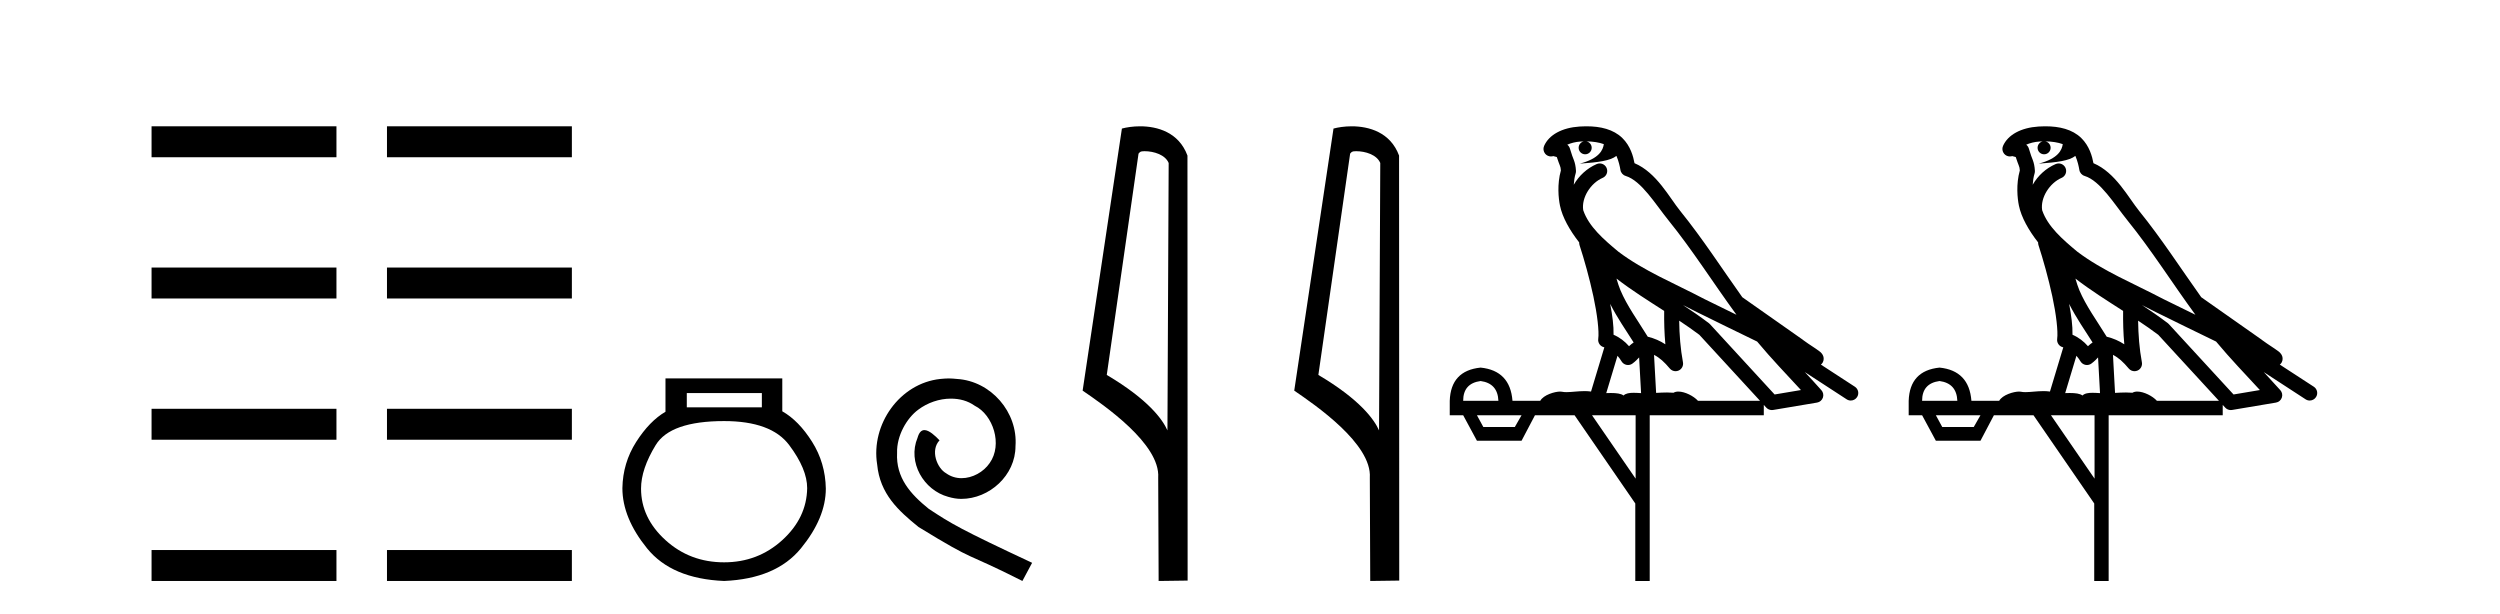
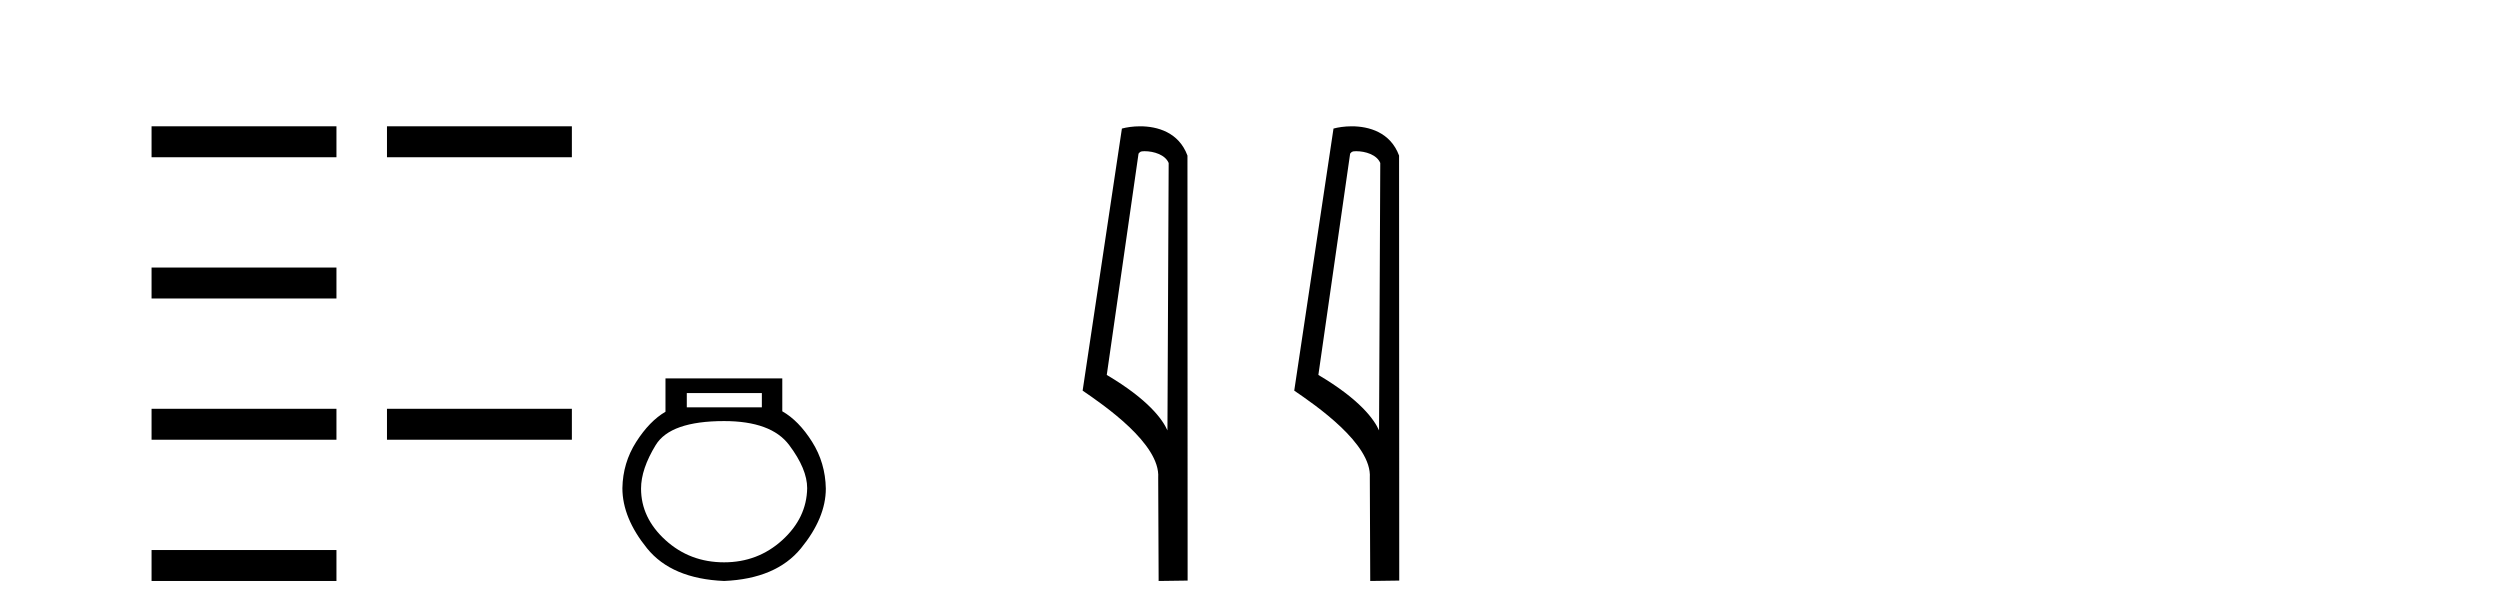
<svg xmlns="http://www.w3.org/2000/svg" width="167.0" height="41.0">
  <path d="M 10.124 10.504 L 22.475 10.504 L 22.475 8.437 L 10.124 8.437 Z" style="fill:#000000;stroke:none" />
  <path d="M 10.124 19.939 L 22.475 19.939 L 22.475 17.872 L 10.124 17.872 Z" style="fill:#000000;stroke:none" />
  <path d="M 10.124 29.374 L 22.475 29.374 L 22.475 27.307 L 10.124 27.307 Z" style="fill:#000000;stroke:none" />
  <path d="M 10.124 38.809 L 22.475 38.809 L 22.475 36.742 L 10.124 36.742 Z" style="fill:#000000;stroke:none" />
  <path d="M 25.85 10.504 L 38.201 10.504 L 38.201 8.437 L 25.85 8.437 Z" style="fill:#000000;stroke:none" />
-   <path d="M 25.85 19.939 L 38.201 19.939 L 38.201 17.872 L 25.85 17.872 Z" style="fill:#000000;stroke:none" />
  <path d="M 25.85 29.374 L 38.201 29.374 L 38.201 27.307 L 25.85 27.307 Z" style="fill:#000000;stroke:none" />
-   <path d="M 25.85 38.809 L 38.201 38.809 L 38.201 36.742 L 25.85 36.742 Z" style="fill:#000000;stroke:none" />
  <path d="M 50.892 26.259 L 50.892 27.208 L 45.878 27.208 L 45.878 26.259 ZM 48.37 28.128 Q 51.516 28.128 52.717 29.73 Q 53.919 31.332 53.919 32.608 Q 53.889 34.596 52.257 36.08 Q 50.625 37.563 48.37 37.563 Q 46.086 37.563 44.454 36.08 Q 42.822 34.596 42.822 32.638 Q 42.822 31.332 43.801 29.73 Q 44.78 28.128 48.37 28.128 ZM 44.454 25.279 L 44.454 27.505 Q 43.386 28.128 42.496 29.522 Q 41.606 30.917 41.576 32.608 Q 41.576 34.596 43.223 36.629 Q 44.869 38.661 48.37 38.809 Q 51.842 38.661 53.503 36.629 Q 55.165 34.596 55.165 32.638 Q 55.135 30.917 54.245 29.508 Q 53.355 28.098 52.257 27.475 L 52.257 25.279 Z" style="fill:#000000;stroke:none" />
-   <path d="M 63.376 25.279 C 63.188 25.279 63 25.297 62.812 25.314 C 60.096 25.604 58.166 28.354 58.593 31.019 C 58.781 33.001 60.01 34.111 61.36 35.205 C 65.375 37.665 64.247 36.759 68.296 38.809 L 68.945 37.596 C 64.128 35.341 63.547 34.983 62.043 33.992 C 60.813 33.001 59.84 31.908 59.925 30.251 C 59.891 29.106 60.574 27.927 61.343 27.364 C 61.958 26.902 62.744 26.629 63.513 26.629 C 64.093 26.629 64.64 26.766 65.118 27.107 C 66.331 27.705 66.997 29.687 66.109 30.934 C 65.699 31.532 64.965 31.942 64.23 31.942 C 63.871 31.942 63.513 31.839 63.205 31.617 C 62.59 31.276 62.129 30.08 62.761 29.414 C 62.47 29.106 62.06 28.73 61.753 28.73 C 61.548 28.73 61.394 28.884 61.292 29.243 C 60.608 30.883 61.702 32.745 63.342 33.189 C 63.632 33.274 63.923 33.326 64.213 33.326 C 66.092 33.326 67.835 31.754 67.835 29.807 C 68.005 27.534 66.195 25.45 63.923 25.314 C 63.752 25.297 63.564 25.279 63.376 25.279 Z" style="fill:#000000;stroke:none" />
  <path d="M 76.455 10.1 C 77.079 10.1 77.844 10.34 78.067 10.89 L 77.985 28.751 L 77.985 28.751 C 77.668 28.034 76.727 26.699 73.932 25.046 L 76.054 10.263 C 76.153 10.157 76.151 10.1 76.455 10.1 ZM 77.985 28.751 L 77.985 28.751 C 77.985 28.751 77.985 28.751 77.985 28.751 L 77.985 28.751 L 77.985 28.751 ZM 76.158 8.437 C 75.68 8.437 75.248 8.505 74.943 8.588 L 72.32 26.094 C 73.707 27.044 77.52 29.648 77.368 31.91 L 77.397 38.809 L 79.333 38.783 L 79.322 10.393 C 78.747 8.837 77.316 8.437 76.158 8.437 Z" style="fill:#000000;stroke:none" />
  <path d="M 90.59 10.1 C 91.215 10.1 91.979 10.34 92.202 10.89 L 92.12 28.751 L 92.12 28.751 C 91.803 28.034 90.862 26.699 88.067 25.046 L 90.189 10.263 C 90.289 10.157 90.286 10.1 90.59 10.1 ZM 92.12 28.751 L 92.12 28.751 C 92.12 28.751 92.12 28.751 92.12 28.751 L 92.12 28.751 L 92.12 28.751 ZM 90.293 8.437 C 89.815 8.437 89.384 8.505 89.078 8.588 L 86.455 26.094 C 87.843 27.044 91.656 29.648 91.504 31.91 L 91.532 38.809 L 93.469 38.783 L 93.458 10.393 C 92.882 8.837 91.451 8.437 90.293 8.437 Z" style="fill:#000000;stroke:none" />
-   <path d="M 105.967 9.444 C 106.421 9.448 106.819 9.513 107.135 9.628 C 107.082 10.005 106.85 10.588 105.527 10.932 C 106.758 10.843 107.562 10.742 107.977 10.414 C 108.128 10.752 108.209 11.134 108.245 11.353 C 108.275 11.541 108.41 11.696 108.593 11.752 C 109.647 12.075 110.573 13.629 111.462 14.728 C 113.064 16.707 114.45 18.912 115.997 21.026 C 115.283 20.676 114.57 20.326 113.853 19.976 C 111.86 18.928 109.813 18.102 108.106 16.81 C 107.112 15.983 106.128 15.129 105.759 14.04 C 105.631 13.201 106.259 12.229 107.054 11.883 C 107.271 11.792 107.396 11.563 107.354 11.332 C 107.313 11.1 107.117 10.928 106.882 10.918 C 106.875 10.918 106.867 10.918 106.86 10.918 C 106.788 10.918 106.718 10.933 106.652 10.963 C 106.017 11.24 105.473 11.735 105.127 12.342 C 105.144 12.085 105.18 11.822 105.253 11.585 C 105.271 11.529 105.278 11.47 105.275 11.411 C 105.258 11.099 105.205 10.882 105.136 10.698 C 105.067 10.514 104.993 10.35 104.87 9.924 C 104.84 9.821 104.779 9.73 104.694 9.665 C 104.93 9.561 105.226 9.477 105.584 9.454 C 105.655 9.449 105.724 9.449 105.794 9.447 L 105.794 9.447 C 105.599 9.49 105.453 9.664 105.453 9.872 C 105.453 10.112 105.649 10.307 105.889 10.307 C 106.13 10.307 106.325 10.112 106.325 9.872 C 106.325 9.658 106.171 9.481 105.967 9.444 ZM 107.981 18.609 C 109.003 19.396 110.096 20.083 111.167 20.769 C 111.159 21.509 111.177 22.253 111.246 22.999 C 110.897 22.771 110.514 22.6 110.07 22.492 C 109.41 21.42 108.686 20.432 108.244 19.384 C 108.152 19.167 108.066 18.896 107.981 18.609 ZM 107.561 20.299 C 108.022 21.223 108.61 22.054 109.128 22.877 C 109.029 22.944 108.939 23.014 108.867 23.082 C 108.849 23.099 108.838 23.111 108.821 23.128 C 108.536 22.8 108.189 22.534 107.786 22.361 C 107.802 21.773 107.707 21.065 107.561 20.299 ZM 112.422 20.376 L 112.422 20.376 C 112.751 20.539 113.079 20.703 113.4 20.872 C 113.405 20.874 113.409 20.876 113.414 20.878 C 114.73 21.52 116.045 22.18 117.377 22.816 C 118.316 23.947 119.329 24.996 120.304 26.055 C 119.718 26.154 119.131 26.252 118.544 26.351 C 117.103 24.783 115.661 23.216 114.22 21.648 C 114.199 21.626 114.177 21.606 114.153 21.588 C 113.591 21.162 113.009 20.763 112.422 20.376 ZM 108.049 23.766 C 108.146 23.877 108.238 24.001 108.321 24.141 C 108.394 24.261 108.514 24.345 108.651 24.373 C 108.684 24.38 108.718 24.383 108.751 24.383 C 108.856 24.383 108.959 24.35 109.045 24.288 C 109.256 24.135 109.384 23.989 109.493 23.876 L 109.624 26.261 C 109.455 26.25 109.284 26.239 109.124 26.239 C 108.843 26.239 108.596 26.275 108.453 26.42 C 108.284 26.29 107.98 26.253 107.602 26.253 C 107.505 26.253 107.403 26.256 107.297 26.26 L 108.049 23.766 ZM 98.905 25.452 C 99.667 25.556 100.063 25.997 100.093 26.774 L 97.74 26.774 C 97.74 25.997 98.128 25.556 98.905 25.452 ZM 112.17 21.42 L 112.17 21.42 C 112.631 21.727 113.083 22.039 113.516 22.365 C 114.867 23.835 116.218 25.304 117.57 26.774 L 113.425 26.774 C 113.137 26.454 112.55 26.157 112.115 26.157 C 111.992 26.157 111.881 26.181 111.792 26.235 C 111.654 26.223 111.509 26.218 111.36 26.218 C 111.125 26.218 110.878 26.23 110.629 26.245 L 110.489 23.705 L 110.489 23.705 C 110.868 23.898 111.176 24.18 111.544 24.618 C 111.642 24.734 111.784 24.796 111.928 24.796 C 112.001 24.796 112.074 24.78 112.142 24.748 C 112.348 24.651 112.463 24.427 112.422 24.203 C 112.252 23.286 112.182 22.359 112.17 21.42 ZM 101.64 27.738 L 101.191 28.522 L 99.085 28.522 L 98.659 27.738 ZM 109.26 27.738 L 109.26 31.974 L 106.346 27.738 ZM 105.98 8.437 C 105.963 8.437 105.947 8.437 105.931 8.437 C 105.795 8.438 105.658 8.443 105.52 8.452 L 105.519 8.452 C 104.348 8.528 103.47 9.003 103.145 9.749 C 103.069 9.923 103.098 10.125 103.219 10.271 C 103.316 10.387 103.458 10.451 103.604 10.451 C 103.643 10.451 103.681 10.447 103.72 10.438 C 103.749 10.431 103.755 10.427 103.761 10.427 C 103.767 10.427 103.773 10.432 103.811 10.441 C 103.848 10.449 103.91 10.467 103.994 10.489 C 104.085 10.772 104.156 10.942 104.196 11.049 C 104.241 11.17 104.255 11.213 104.267 11.386 C 104.007 12.318 104.108 13.254 104.205 13.729 C 104.366 14.516 104.853 15.378 105.49 16.194 C 105.488 16.255 105.493 16.316 105.513 16.375 C 105.822 17.319 106.181 18.6 106.438 19.795 C 106.695 20.99 106.832 22.136 106.762 22.638 C 106.727 22.892 106.889 23.132 107.139 23.194 C 107.149 23.197 107.159 23.201 107.17 23.203 L 106.281 26.155 C 106.136 26.133 105.99 26.126 105.844 26.126 C 105.411 26.126 104.984 26.195 104.642 26.195 C 104.528 26.195 104.424 26.187 104.332 26.167 C 104.301 26.16 104.262 26.157 104.217 26.157 C 103.86 26.157 103.109 26.375 102.889 26.774 L 101.034 26.774 C 100.93 25.429 100.22 24.69 98.905 24.555 C 97.576 24.69 96.888 25.429 96.843 26.774 L 96.843 27.738 L 97.74 27.738 L 98.659 29.441 L 101.64 29.441 L 102.536 27.738 L 105.181 27.738 L 109.237 33.632 L 109.237 38.809 L 110.201 38.809 L 110.201 27.738 L 117.822 27.738 L 117.822 27.048 C 117.878 27.109 117.933 27.17 117.989 27.23 C 118.085 27.335 118.22 27.392 118.359 27.392 C 118.386 27.392 118.414 27.39 118.442 27.386 C 119.42 27.221 120.399 27.057 121.378 26.893 C 121.558 26.863 121.708 26.737 121.769 26.564 C 121.829 26.392 121.791 26.2 121.669 26.064 C 121.304 25.655 120.933 25.253 120.562 24.854 L 120.562 24.854 L 123.357 26.674 C 123.442 26.729 123.536 26.756 123.63 26.756 C 123.795 26.756 123.955 26.675 124.052 26.527 C 124.203 26.295 124.137 25.984 123.905 25.833 L 121.636 24.356 C 121.684 24.317 121.73 24.268 121.764 24.202 C 121.846 24.047 121.824 23.886 121.797 23.803 C 121.77 23.72 121.741 23.679 121.717 23.647 C 121.624 23.519 121.575 23.498 121.509 23.446 C 121.442 23.395 121.368 23.343 121.288 23.288 C 121.127 23.178 120.94 23.056 120.78 22.949 C 120.62 22.842 120.47 22.73 120.465 22.726 C 120.449 22.711 120.433 22.698 120.415 22.686 C 119.078 21.745 117.739 20.805 116.402 19.865 C 116.398 19.862 116.393 19.86 116.388 19.857 C 115.029 17.95 113.743 15.95 112.243 14.096 C 111.512 13.194 110.66 11.524 109.185 10.901 C 109.104 10.459 108.921 9.754 108.369 9.217 C 107.773 8.638 106.912 8.437 105.98 8.437 Z" style="fill:#000000;stroke:none" />
-   <path d="M 136.624 9.444 C 137.077 9.448 137.476 9.513 137.792 9.628 C 137.739 10.005 137.507 10.588 136.184 10.932 C 137.415 10.843 138.219 10.742 138.634 10.414 C 138.784 10.752 138.865 11.134 138.901 11.353 C 138.932 11.541 139.067 11.696 139.249 11.752 C 140.303 12.075 141.23 13.629 142.119 14.728 C 143.721 16.707 145.107 18.912 146.653 21.026 C 145.94 20.676 145.227 20.326 144.51 19.976 C 142.516 18.928 140.47 18.102 138.762 16.81 C 137.769 15.983 136.785 15.129 136.415 14.04 C 136.288 13.201 136.916 12.229 137.711 11.883 C 137.927 11.792 138.052 11.563 138.011 11.332 C 137.97 11.1 137.773 10.928 137.539 10.918 C 137.531 10.918 137.524 10.918 137.517 10.918 C 137.445 10.918 137.374 10.933 137.309 10.963 C 136.673 11.24 136.129 11.735 135.784 12.342 C 135.8 12.085 135.837 11.822 135.91 11.585 C 135.927 11.529 135.934 11.47 135.931 11.411 C 135.914 11.099 135.861 10.882 135.793 10.698 C 135.724 10.514 135.65 10.35 135.527 9.924 C 135.497 9.821 135.435 9.73 135.351 9.665 C 135.587 9.561 135.883 9.477 136.24 9.454 C 136.312 9.449 136.381 9.449 136.451 9.447 L 136.451 9.447 C 136.256 9.49 136.11 9.664 136.11 9.872 C 136.11 10.112 136.305 10.307 136.546 10.307 C 136.787 10.307 136.982 10.112 136.982 9.872 C 136.982 9.658 136.827 9.481 136.624 9.444 ZM 138.638 18.609 C 139.659 19.396 140.752 20.083 141.824 20.769 C 141.816 21.509 141.834 22.253 141.903 22.999 C 141.554 22.771 141.17 22.6 140.727 22.492 C 140.067 21.42 139.342 20.432 138.9 19.384 C 138.809 19.167 138.722 18.896 138.638 18.609 ZM 138.218 20.299 C 138.679 21.223 139.266 22.054 139.785 22.877 C 139.685 22.944 139.596 23.014 139.524 23.082 C 139.505 23.099 139.495 23.111 139.478 23.128 C 139.193 22.8 138.845 22.534 138.443 22.361 C 138.458 21.773 138.363 21.065 138.218 20.299 ZM 143.079 20.376 L 143.079 20.376 C 143.408 20.539 143.736 20.703 144.057 20.872 C 144.061 20.874 144.066 20.876 144.07 20.878 C 145.387 21.52 146.702 22.18 148.034 22.816 C 148.973 23.947 149.986 24.996 150.961 26.055 C 150.374 26.154 149.787 26.252 149.201 26.351 C 147.759 24.783 146.318 23.216 144.876 21.648 C 144.856 21.626 144.834 21.606 144.81 21.588 C 144.247 21.162 143.665 20.763 143.079 20.376 ZM 138.705 23.766 C 138.803 23.877 138.894 24.001 138.978 24.141 C 139.051 24.261 139.17 24.345 139.308 24.373 C 139.341 24.38 139.375 24.383 139.408 24.383 C 139.513 24.383 139.616 24.35 139.702 24.288 C 139.913 24.135 140.041 23.989 140.15 23.876 L 140.281 26.261 C 140.112 26.25 139.941 26.239 139.781 26.239 C 139.5 26.239 139.252 26.275 139.11 26.42 C 138.941 26.29 138.637 26.253 138.259 26.253 C 138.162 26.253 138.06 26.256 137.954 26.26 L 138.705 23.766 ZM 129.562 25.452 C 130.324 25.556 130.72 25.997 130.75 26.774 L 128.396 26.774 C 128.396 25.997 128.785 25.556 129.562 25.452 ZM 142.826 21.42 L 142.826 21.42 C 143.288 21.727 143.74 22.039 144.172 22.365 C 145.524 23.835 146.875 25.304 148.226 26.774 L 144.082 26.774 C 143.793 26.454 143.207 26.157 142.772 26.157 C 142.649 26.157 142.538 26.181 142.449 26.235 C 142.311 26.223 142.166 26.218 142.017 26.218 C 141.781 26.218 141.535 26.23 141.285 26.245 L 141.146 23.705 L 141.146 23.705 C 141.525 23.898 141.833 24.18 142.201 24.618 C 142.299 24.734 142.44 24.796 142.585 24.796 C 142.657 24.796 142.73 24.78 142.799 24.748 C 143.005 24.651 143.119 24.427 143.078 24.203 C 142.908 23.286 142.839 22.359 142.826 21.42 ZM 132.296 27.738 L 131.848 28.522 L 129.741 28.522 L 129.315 27.738 ZM 139.916 27.738 L 139.916 31.974 L 137.003 27.738 ZM 136.636 8.437 C 136.62 8.437 136.604 8.437 136.587 8.437 C 136.451 8.438 136.314 8.443 136.176 8.452 L 136.176 8.452 C 135.005 8.528 134.126 9.003 133.801 9.749 C 133.725 9.923 133.754 10.125 133.876 10.271 C 133.972 10.387 134.114 10.451 134.261 10.451 C 134.299 10.451 134.338 10.447 134.376 10.438 C 134.406 10.431 134.412 10.427 134.417 10.427 C 134.424 10.427 134.43 10.432 134.468 10.441 C 134.505 10.449 134.567 10.467 134.651 10.489 C 134.742 10.772 134.812 10.942 134.852 11.049 C 134.898 11.17 134.912 11.213 134.924 11.386 C 134.663 12.318 134.765 13.254 134.862 13.729 C 135.023 14.516 135.51 15.378 136.147 16.194 C 136.144 16.255 136.15 16.316 136.17 16.375 C 136.478 17.319 136.838 18.6 137.095 19.795 C 137.352 20.99 137.488 22.136 137.419 22.638 C 137.384 22.892 137.546 23.132 137.795 23.194 C 137.806 23.197 137.816 23.201 137.827 23.203 L 136.937 26.155 C 136.793 26.133 136.646 26.126 136.5 26.126 C 136.068 26.126 135.641 26.195 135.298 26.195 C 135.185 26.195 135.081 26.187 134.989 26.167 C 134.958 26.16 134.919 26.157 134.874 26.157 C 134.516 26.157 133.766 26.375 133.546 26.774 L 131.691 26.774 C 131.586 25.429 130.877 24.69 129.562 24.555 C 128.232 24.69 127.545 25.429 127.5 26.774 L 127.5 27.738 L 128.396 27.738 L 129.315 29.441 L 132.296 29.441 L 133.193 27.738 L 135.837 27.738 L 139.894 33.632 L 139.894 38.809 L 140.858 38.809 L 140.858 27.738 L 148.478 27.738 L 148.478 27.048 C 148.534 27.109 148.59 27.17 148.646 27.23 C 148.742 27.335 148.876 27.392 149.015 27.392 C 149.043 27.392 149.071 27.39 149.098 27.386 C 150.077 27.221 151.056 27.057 152.034 26.893 C 152.215 26.863 152.365 26.737 152.425 26.564 C 152.486 26.392 152.448 26.2 152.326 26.064 C 151.96 25.655 151.59 25.253 151.219 24.854 L 151.219 24.854 L 154.014 26.674 C 154.098 26.729 154.193 26.756 154.287 26.756 C 154.451 26.756 154.612 26.675 154.708 26.527 C 154.86 26.295 154.794 25.984 154.562 25.833 L 152.292 24.356 C 152.34 24.317 152.387 24.268 152.421 24.202 C 152.503 24.047 152.481 23.886 152.454 23.803 C 152.427 23.72 152.397 23.679 152.374 23.647 C 152.28 23.519 152.232 23.498 152.165 23.446 C 152.099 23.395 152.025 23.343 151.944 23.288 C 151.783 23.178 151.597 23.056 151.437 22.949 C 151.277 22.842 151.126 22.73 151.122 22.726 C 151.106 22.711 151.089 22.698 151.072 22.686 C 149.734 21.745 148.396 20.805 147.059 19.865 C 147.054 19.862 147.049 19.86 147.045 19.857 C 145.686 17.95 144.399 15.95 142.899 14.096 C 142.169 13.194 141.317 11.524 139.842 10.901 C 139.76 10.459 139.577 9.754 139.026 9.217 C 138.43 8.638 137.568 8.437 136.636 8.437 Z" style="fill:#000000;stroke:none" />
</svg>